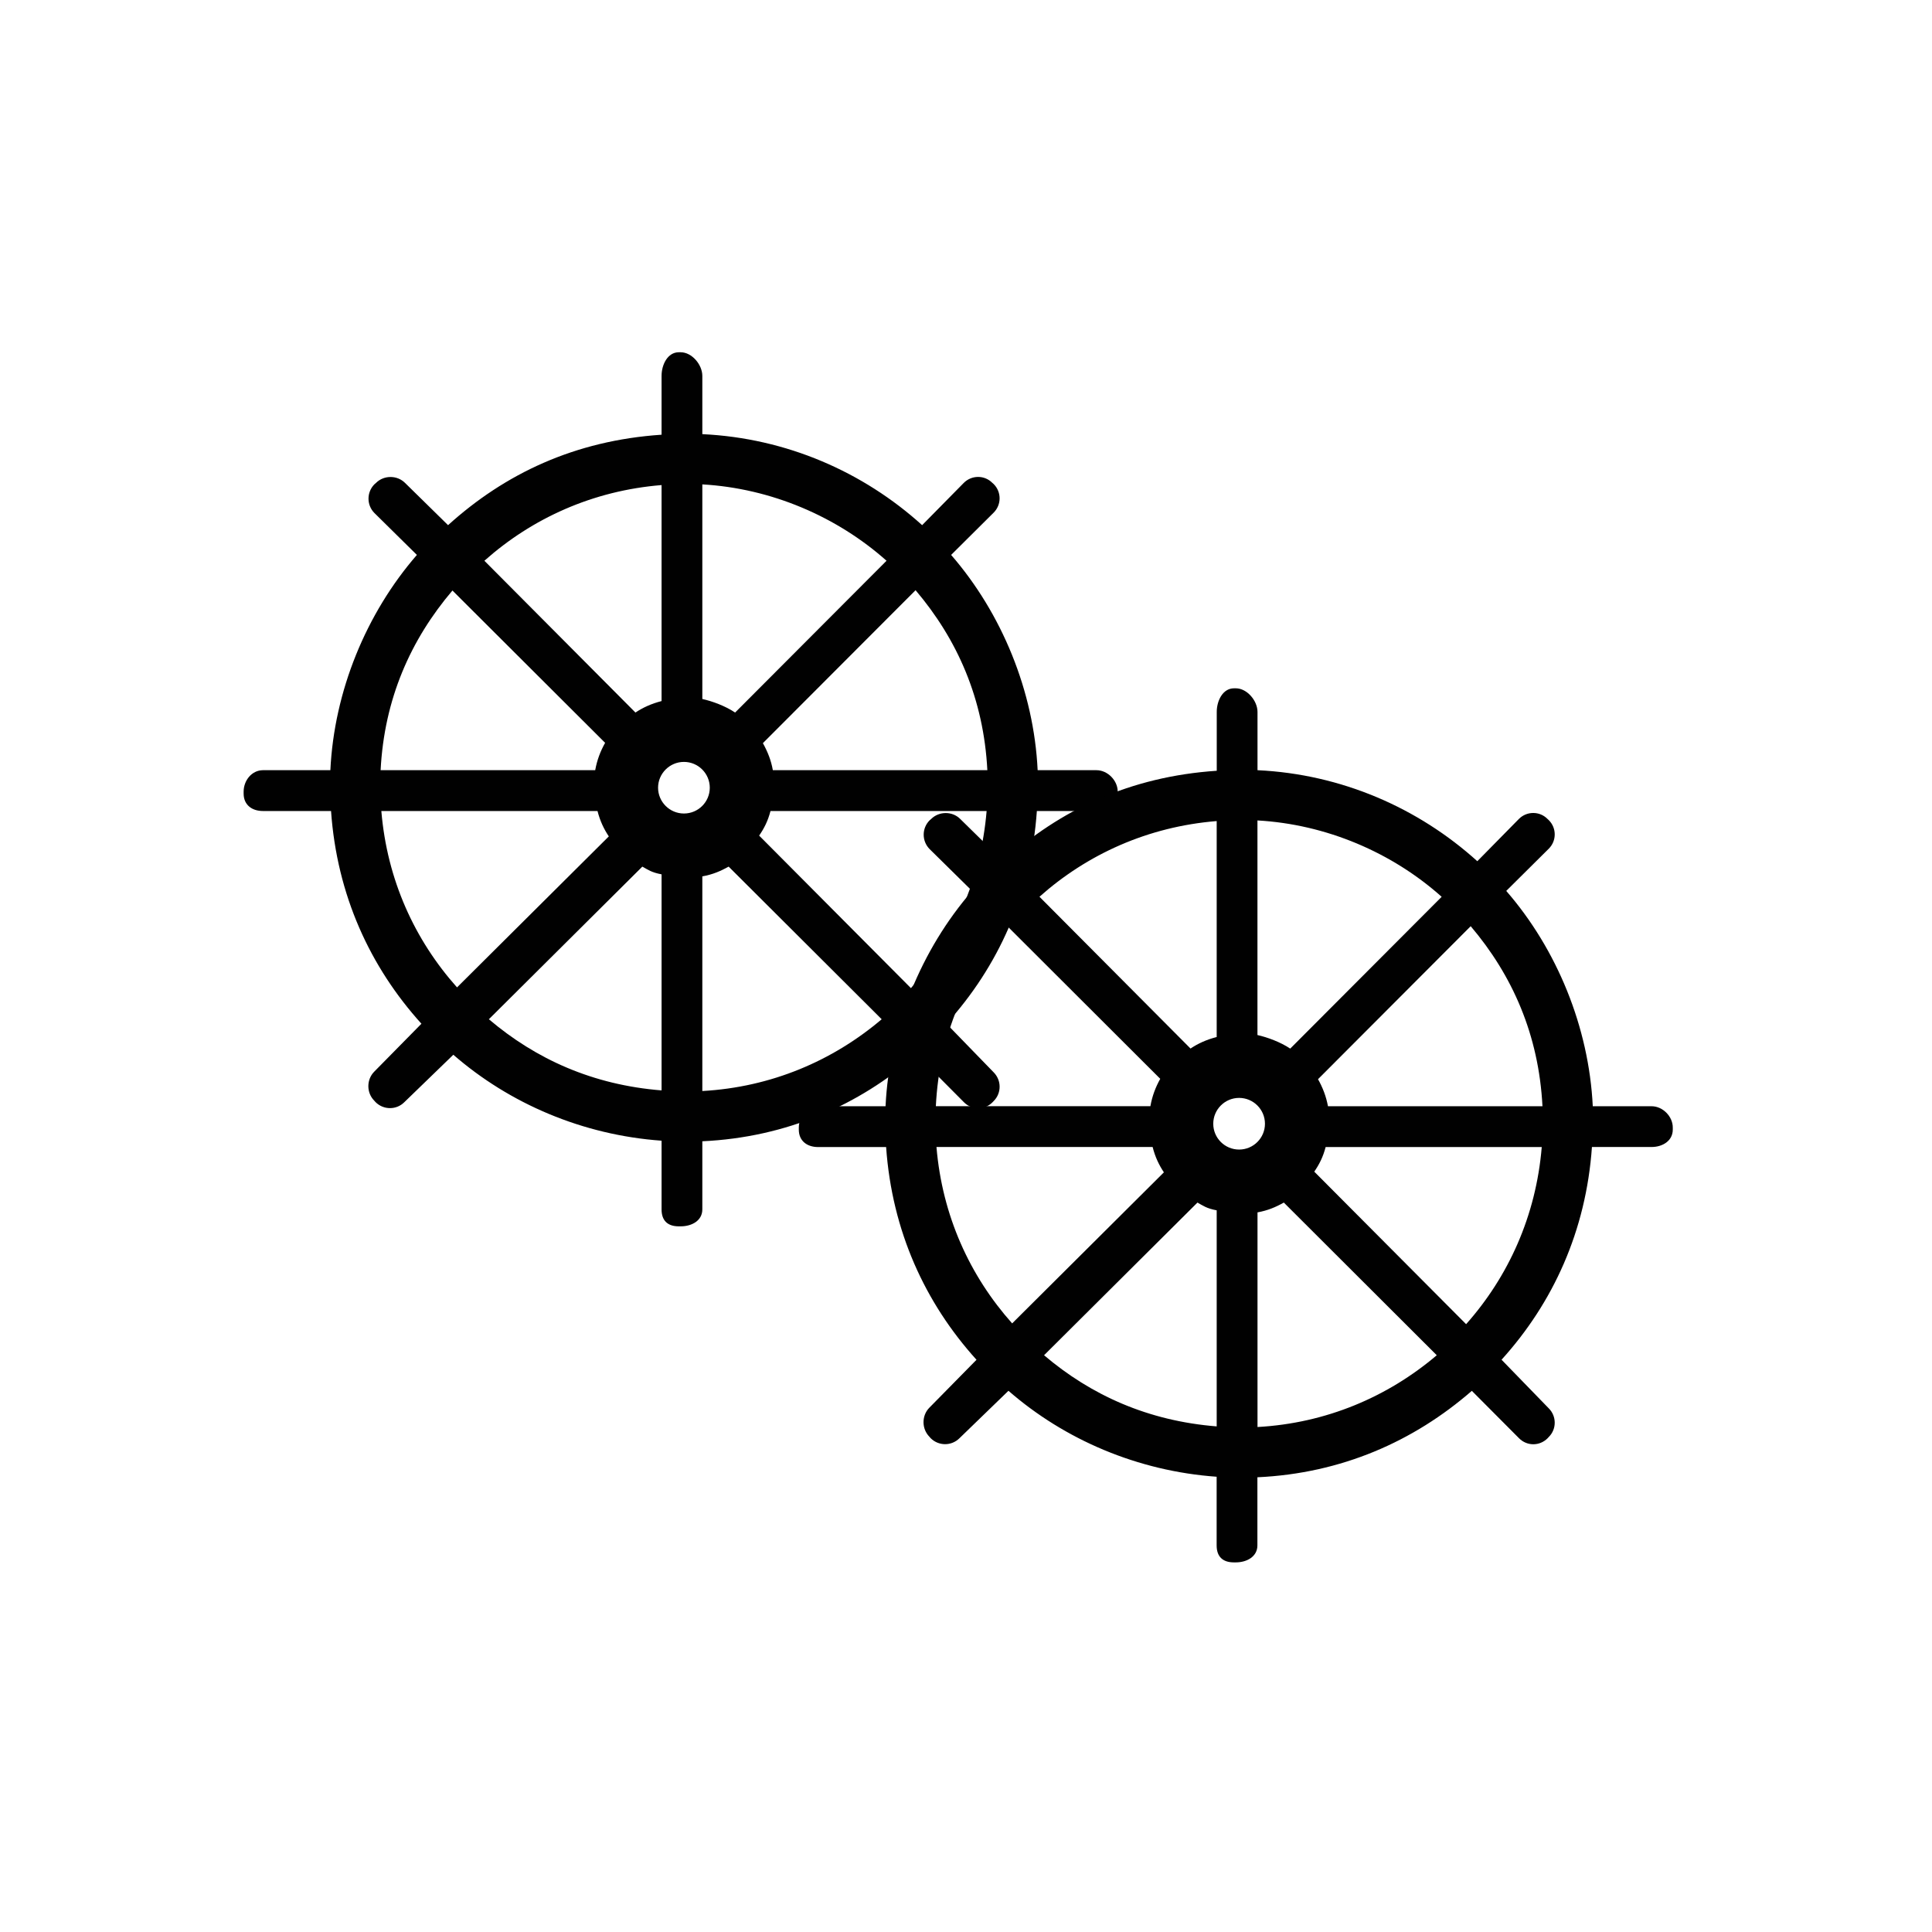
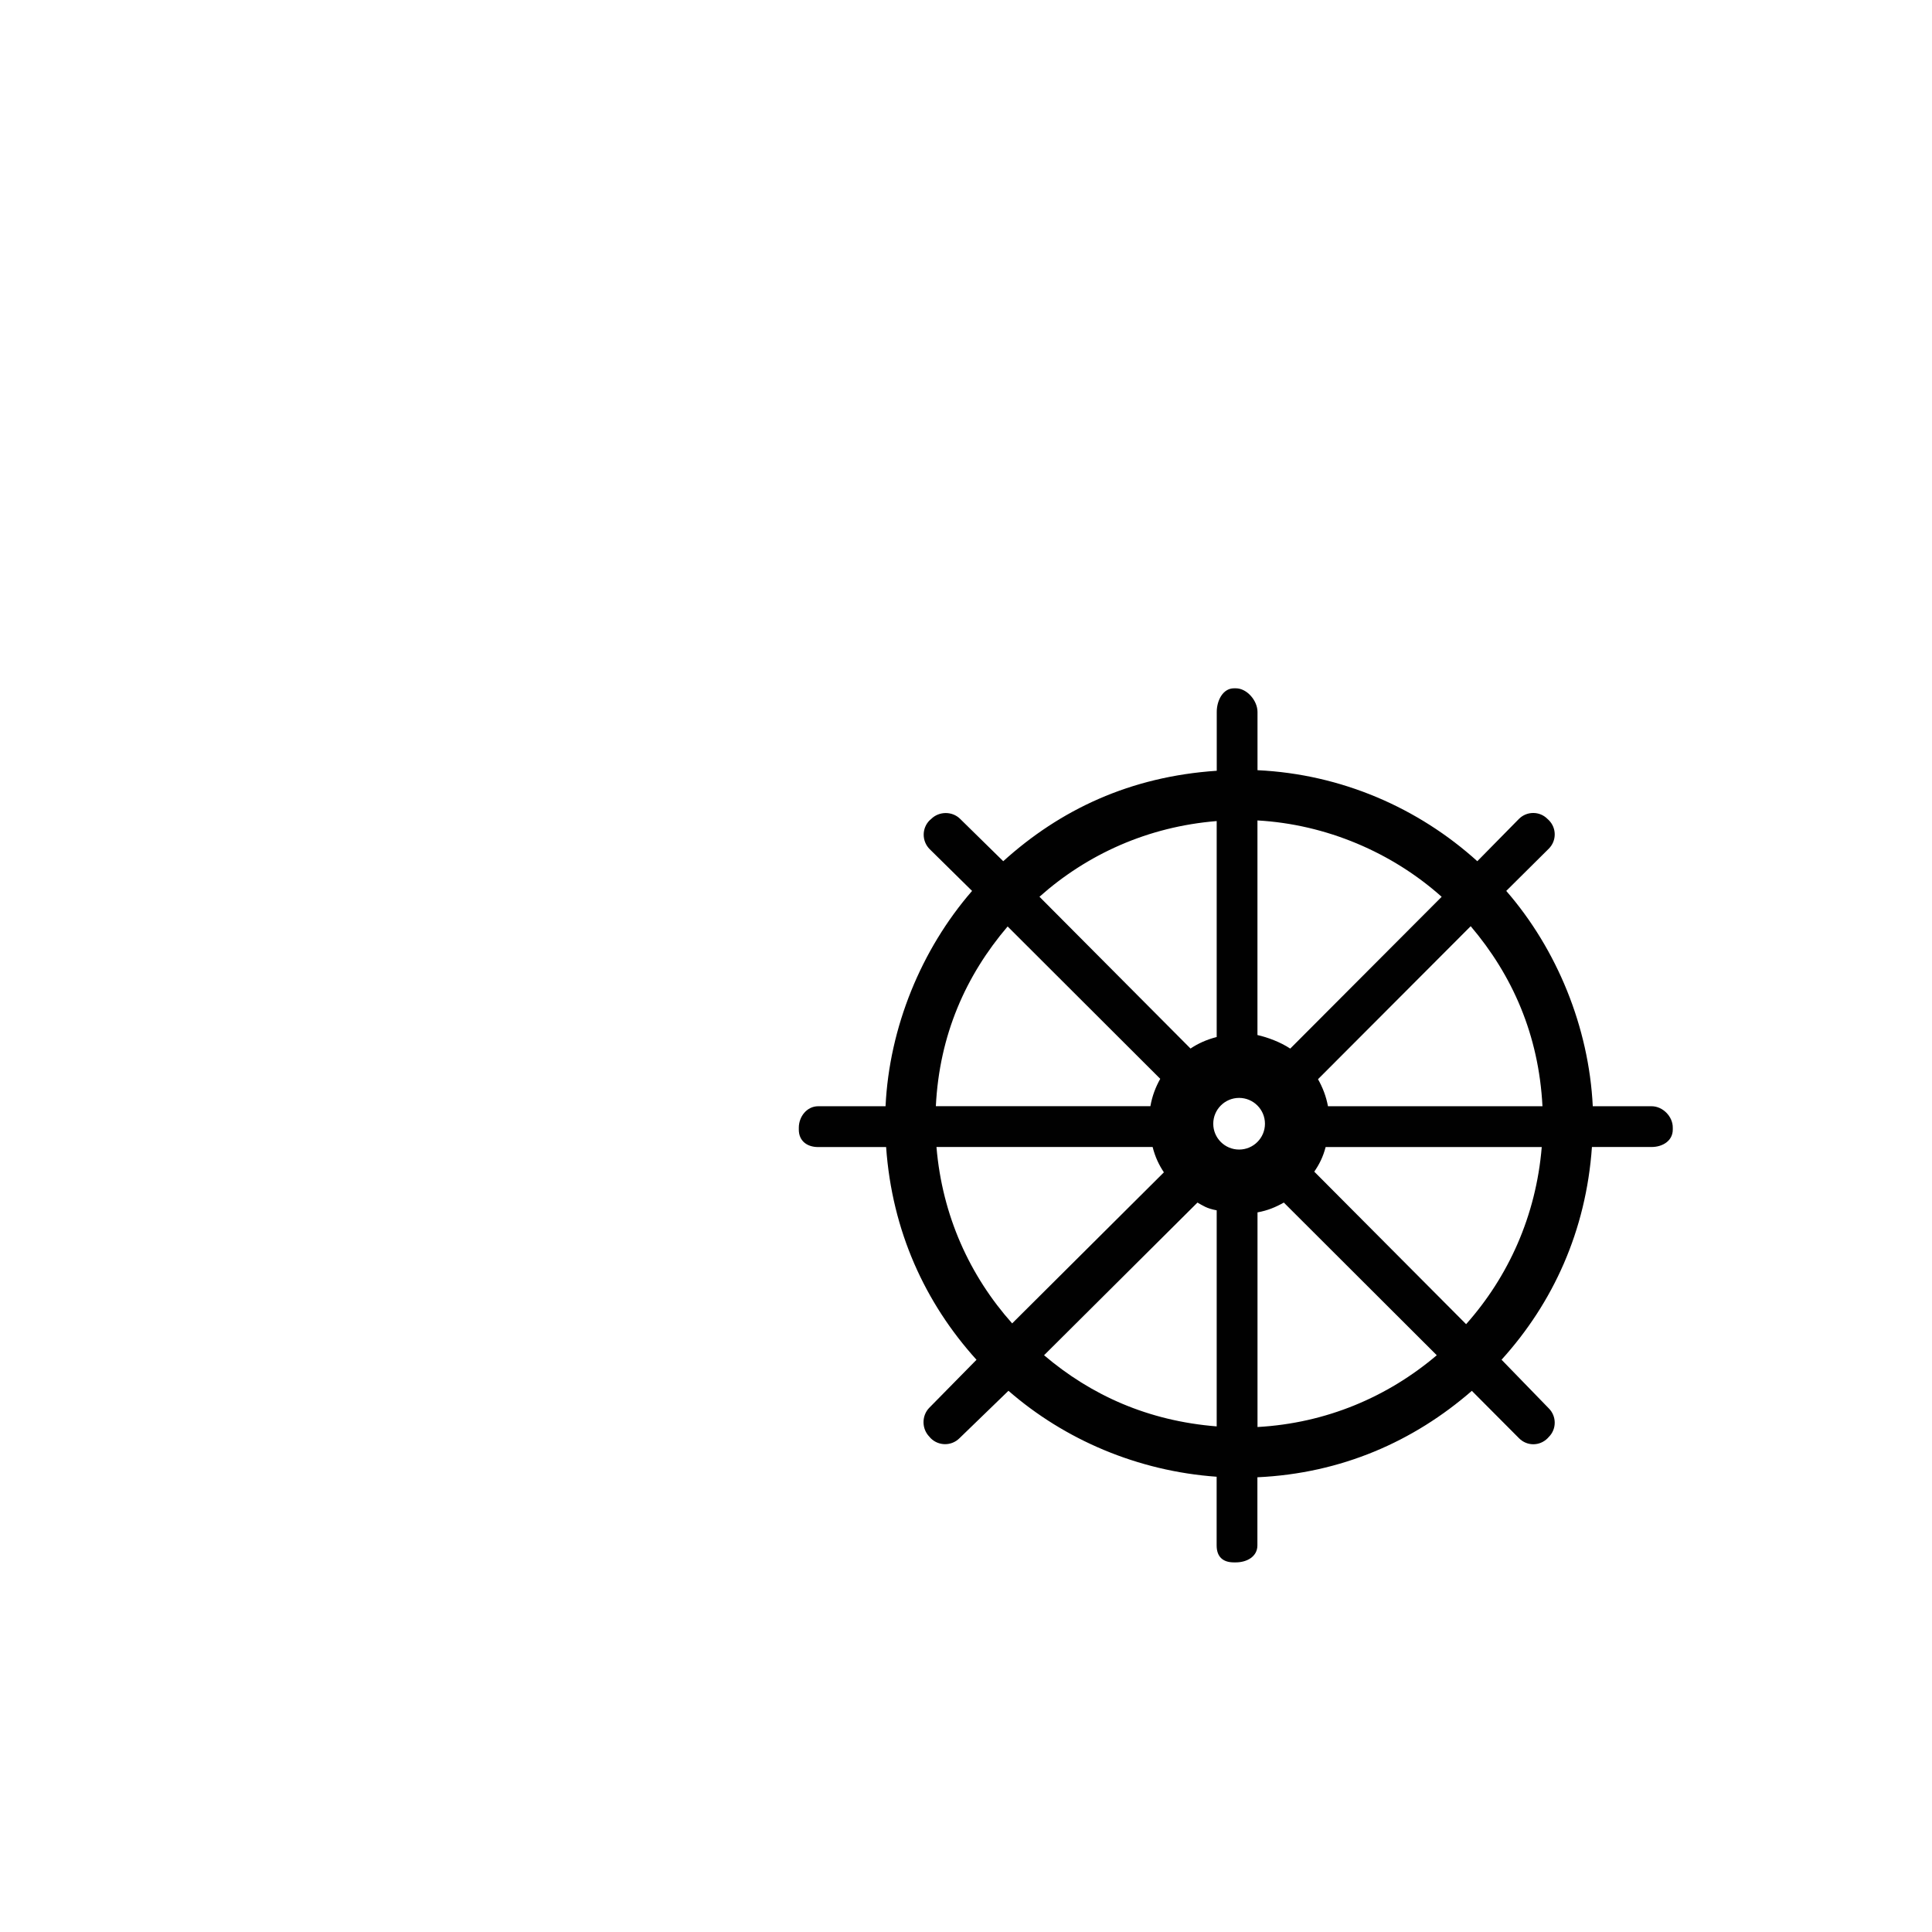
<svg xmlns="http://www.w3.org/2000/svg" version="1.1" id="Layer_1" x="0px" y="0px" width="37.065px" height="37.066px" viewBox="0 0 37.065 37.066" enable-background="new 0 0 37.065 37.066" xml:space="preserve">
-   <path fill="#010101" d="M21.036,14.776h-1.129c-0.072-1.515-0.687-3.01-1.66-4.13l0.816-0.811c0.152-0.152,0.152-0.396,0.001-0.548  l-0.026-0.023c-0.151-0.153-0.397-0.152-0.549,0.001l-0.798,0.81c-1.13-1.022-2.603-1.67-4.217-1.746V7.211  c0-0.215-0.2-0.453-0.416-0.453h-0.035c-0.215,0-0.331,0.238-0.331,0.453V8.34c-1.662,0.111-3.004,0.747-4.096,1.735l-0.825-0.81  c-0.152-0.152-0.406-0.152-0.558,0L7.184,9.29C7.033,9.442,7.031,9.688,7.182,9.841l0.816,0.805c-0.973,1.12-1.588,2.615-1.66,4.13  H5.045c-0.215,0-0.371,0.198-0.371,0.412v0.037c0,0.214,0.156,0.334,0.371,0.334h1.306c0.113,1.613,0.749,2.992,1.734,4.081  L7.18,20.559c-0.151,0.152-0.151,0.405,0,0.557l0.026,0.029c0.152,0.151,0.398,0.153,0.55,0.001l0.941-0.911  c1.078,0.938,2.48,1.541,3.995,1.649v1.318c0,0.215,0.116,0.325,0.331,0.325h0.035c0.216,0,0.416-0.11,0.416-0.325v-1.307  c1.614-0.075,2.999-0.688,4.114-1.659l0.906,0.911c0.152,0.153,0.396,0.153,0.547,0l0.023-0.024  c0.152-0.152,0.151-0.398-0.001-0.551l-0.905-0.932c0.986-1.089,1.621-2.468,1.734-4.081h1.143c0.215,0,0.408-0.12,0.408-0.334  v-0.037C21.444,14.974,21.25,14.776,21.036,14.776 M18.942,14.776h-4.115c-0.035-0.195-0.101-0.356-0.191-0.519l2.929-2.934  C18.366,12.266,18.872,13.407,18.942,14.776 M17.008,10.758l-2.905,2.912c-0.188-0.126-0.433-0.216-0.629-0.26V9.293  C14.793,9.368,16.054,9.909,17.008,10.758 M12.625,15.112c0-0.273,0.224-0.495,0.496-0.495c0.274,0,0.496,0.222,0.496,0.495  c0,0.274-0.222,0.495-0.496,0.495C12.849,15.607,12.625,15.386,12.625,15.112 M12.692,9.306v4.144  c-0.195,0.05-0.357,0.124-0.501,0.22l-2.898-2.912C10.209,9.943,11.372,9.413,12.692,9.306 M8.68,11.329l2.929,2.922  c-0.091,0.163-0.155,0.33-0.19,0.525H7.302C7.372,13.407,7.879,12.271,8.68,11.329 M7.316,15.559h4.147  c0.05,0.195,0.123,0.346,0.217,0.487l-2.912,2.897C7.955,18.031,7.426,16.879,7.316,15.559 M9.379,19.554l2.944-2.928  c0.111,0.061,0.174,0.111,0.369,0.148v4.145C11.372,20.814,10.28,20.319,9.379,19.554 M13.474,20.931v-4.118  c0.196-0.035,0.347-0.099,0.505-0.187l2.936,2.928C15.974,20.353,14.793,20.858,13.474,20.931 M17.476,18.957l-2.912-2.926  c0.095-0.139,0.167-0.277,0.218-0.472h4.146C18.818,16.879,18.288,18.045,17.476,18.957" />
  <path fill="#010101" d="M31.686,21.223h-1.129c-0.074-1.515-0.686-3.011-1.66-4.131l0.816-0.81c0.152-0.152,0.152-0.396,0-0.548  l-0.025-0.023c-0.15-0.153-0.398-0.152-0.549,0.001l-0.797,0.81c-1.131-1.022-2.605-1.67-4.217-1.746v-1.118  c0-0.215-0.201-0.453-0.416-0.453h-0.035c-0.215,0-0.331,0.238-0.331,0.453v1.129c-1.662,0.111-3.004,0.747-4.096,1.735l-0.825-0.81  c-0.151-0.152-0.405-0.152-0.558,0l-0.029,0.025c-0.152,0.152-0.152,0.398-0.002,0.551l0.816,0.804  c-0.974,1.121-1.588,2.616-1.66,4.131h-1.293c-0.215,0-0.371,0.198-0.371,0.412v0.037c0,0.214,0.156,0.334,0.371,0.334H17  c0.113,1.613,0.749,2.992,1.734,4.081l-0.904,0.919c-0.15,0.151-0.15,0.405,0,0.557l0.025,0.029  c0.152,0.151,0.398,0.153,0.551,0.001l0.941-0.911c1.077,0.938,2.479,1.541,3.994,1.649v1.317c0,0.215,0.116,0.326,0.331,0.326  h0.035c0.215,0,0.416-0.111,0.416-0.326v-1.307c1.612-0.074,2.999-0.688,4.114-1.658l0.906,0.91c0.152,0.153,0.395,0.153,0.547,0  l0.023-0.025c0.152-0.15,0.152-0.397,0-0.549l-0.906-0.933c0.986-1.089,1.621-2.468,1.734-4.081h1.143  c0.215,0,0.408-0.12,0.408-0.334v-0.037C32.094,21.42,31.9,21.223,31.686,21.223 M29.592,21.223h-4.115  c-0.037-0.196-0.101-0.357-0.191-0.519l2.929-2.935C29.016,18.712,29.521,19.854,29.592,21.223 M27.658,17.205l-2.905,2.912  c-0.19-0.126-0.435-0.216-0.629-0.26V15.74C25.444,15.814,26.705,16.354,27.658,17.205 M23.276,21.559  c0-0.274,0.223-0.496,0.496-0.496s0.496,0.222,0.496,0.496s-0.223,0.495-0.496,0.495S23.276,21.833,23.276,21.559 M23.342,15.752  v4.143c-0.195,0.05-0.359,0.125-0.502,0.221l-2.898-2.912C20.858,16.389,22.022,15.859,23.342,15.752 M19.331,17.774l2.928,2.923  c-0.091,0.163-0.154,0.329-0.189,0.525h-4.116C18.022,19.854,18.528,18.717,19.331,17.774 M17.966,22.005h4.147  c0.049,0.195,0.123,0.346,0.216,0.486l-2.911,2.898C18.606,24.478,18.077,23.325,17.966,22.005 M20.03,26l2.943-2.929  c0.111,0.062,0.174,0.112,0.369,0.149v4.145C22.022,27.26,20.93,26.765,20.03,26 M24.125,27.377v-4.118  c0.194-0.035,0.347-0.099,0.505-0.188L27.564,26C26.625,26.798,25.444,27.304,24.125,27.377 M28.127,25.404l-2.913-2.926  c0.095-0.139,0.167-0.277,0.218-0.472h4.146C29.469,23.325,28.938,24.492,28.127,25.404" />
</svg>